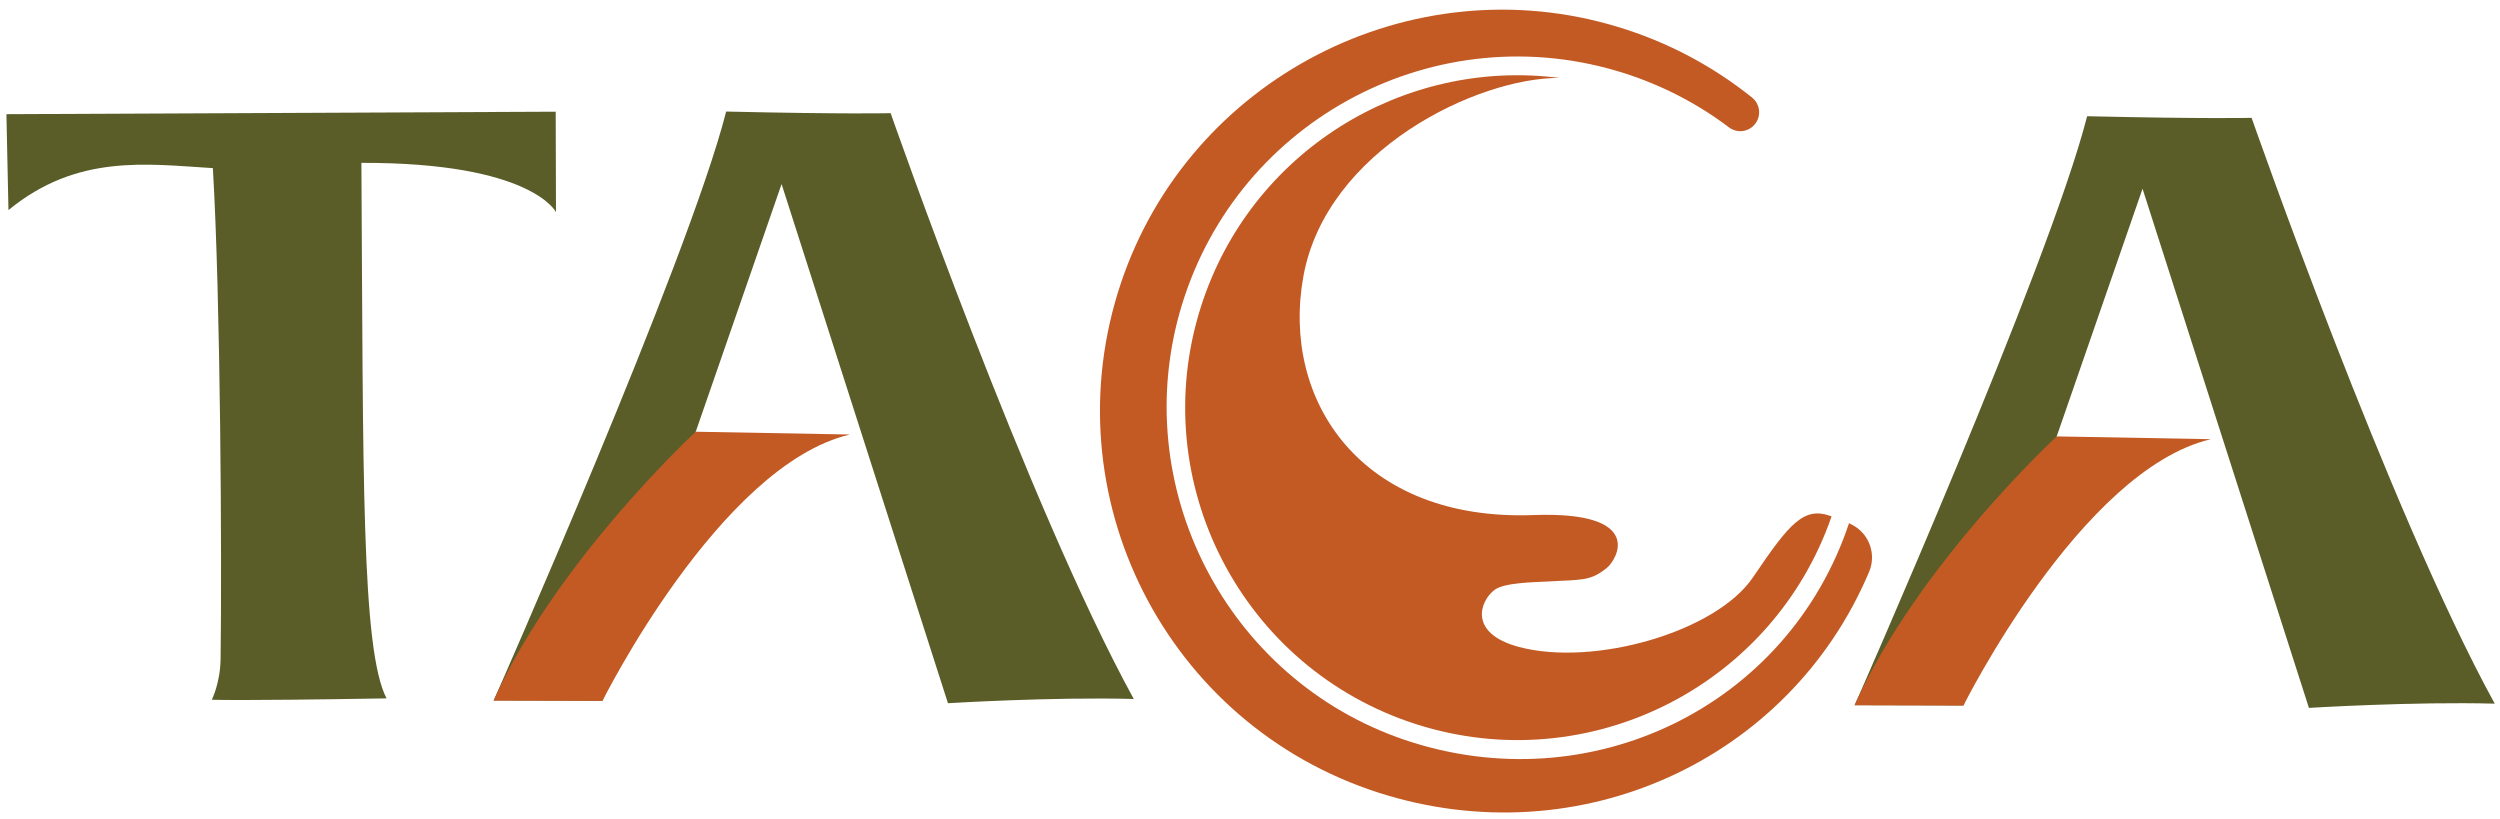
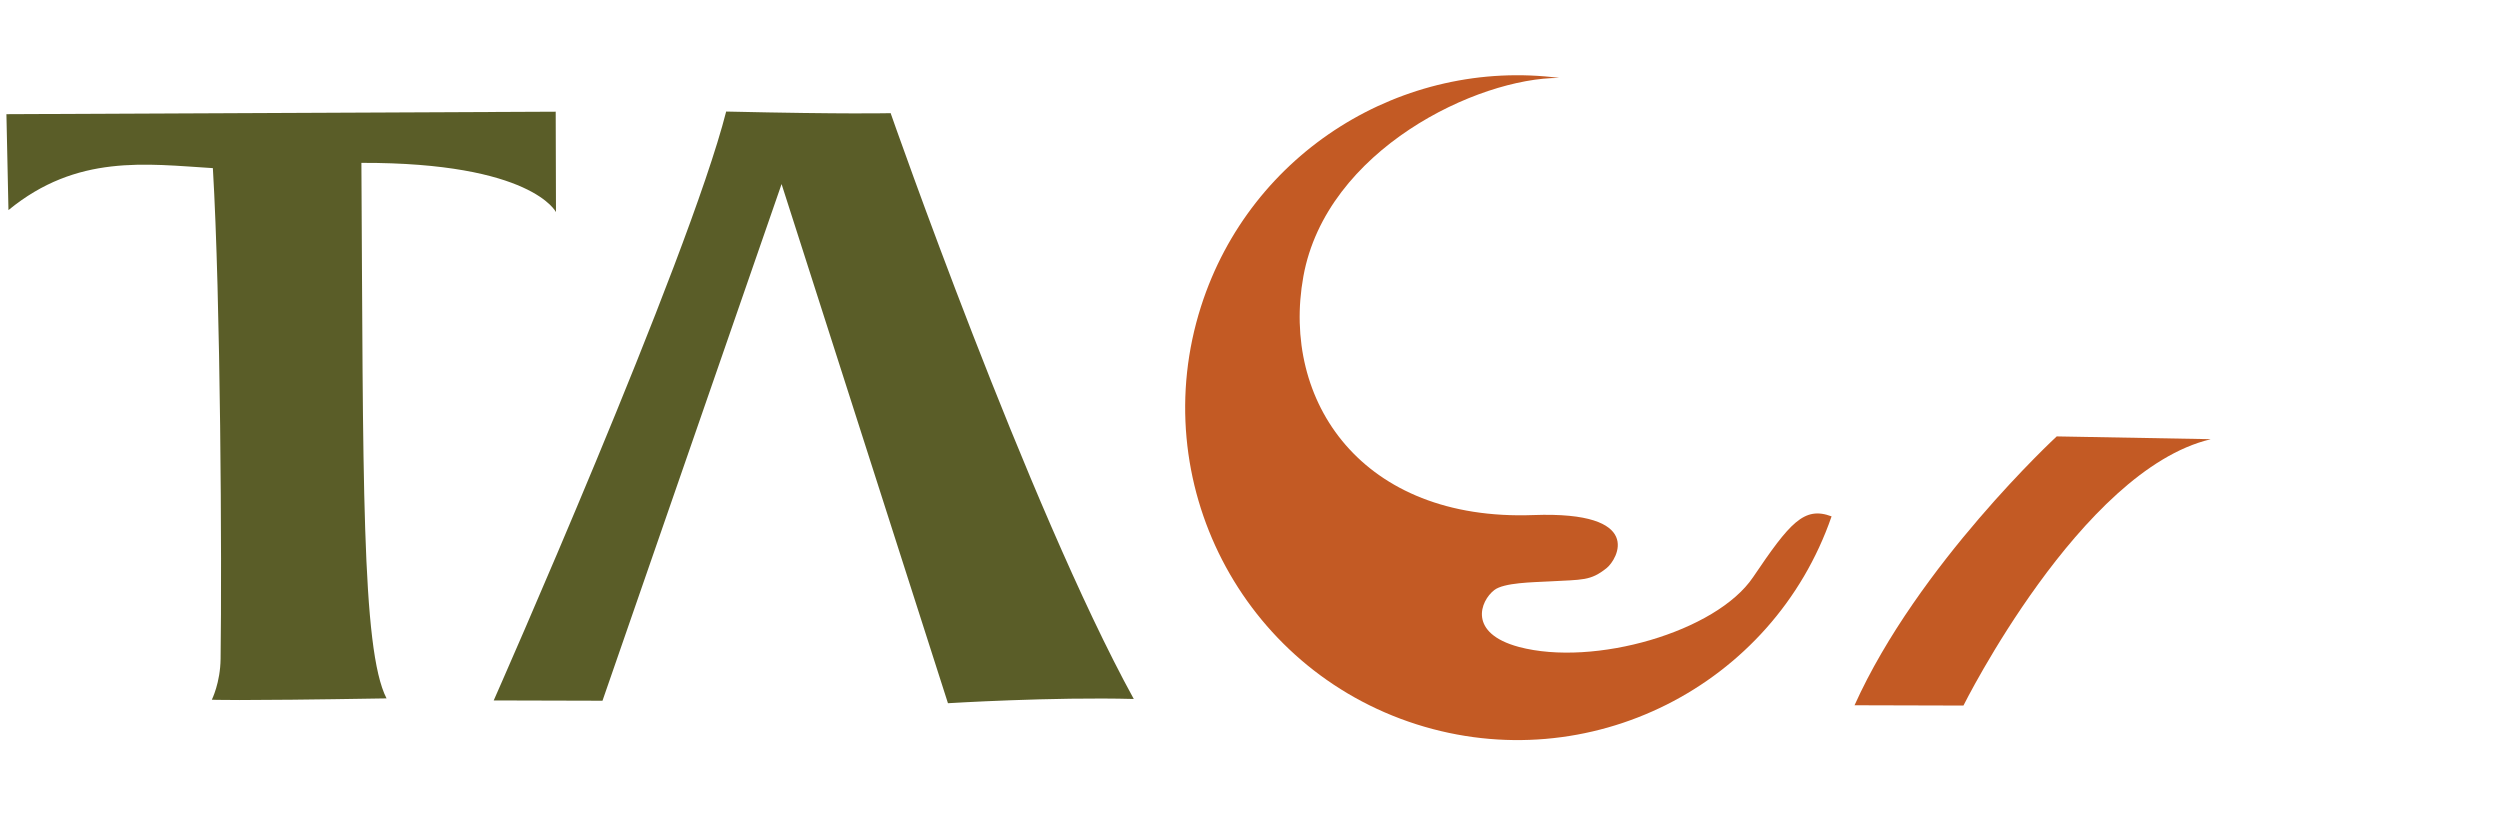
<svg xmlns="http://www.w3.org/2000/svg" width="171" height="56" viewBox="0 0 171 56" fill="none">
  <path d="M0.579 14.39L0.439 7.81L38.01 7.64L38.029 14.51C38.029 14.51 36.389 11.11 24.72 11.14C24.849 32.43 24.709 44.41 26.439 47.77C15.6 47.95 14.489 47.86 14.489 47.86C14.489 47.86 15.069 46.71 15.089 45.06C15.18 38.3 15.09 20.44 14.56 11.5C10 11.22 5.269 10.52 0.579 14.37V14.39Z" fill="#5A5D28" />
  <path d="M33.77 47.91C33.77 47.91 47.08 17.82 49.67 7.63C57.95 7.82 60.92 7.74 60.92 7.74C60.92 7.74 70.32 34.65 77.55 47.81C71.99 47.66 64.84 48.1 64.84 48.1L53.46 12.59L41.21 47.93L33.76 47.91H33.77Z" fill="#5A5D28" />
-   <path d="M58.1 29.72L47.59 29.53C47.59 29.53 38.09 38.3 33.76 47.92C38.27 47.93 41.21 47.94 41.21 47.94C41.21 47.94 49.23 31.84 58.1 29.73V29.72Z" fill="#C35A24" />
-   <path d="M126.86 48.23C126.86 48.23 140.17 18.14 142.76 7.95C151.04 8.14 154.01 8.06 154.01 8.06C154.01 8.06 163.41 34.97 170.64 48.13C165.08 47.98 157.93 48.42 157.93 48.42L146.55 12.91L134.3 48.25L126.85 48.23H126.86Z" fill="#5A5D28" />
  <path d="M151.19 30.04L140.68 29.85C140.68 29.85 131.18 38.62 126.85 48.24C131.36 48.25 134.3 48.26 134.3 48.26C134.3 48.26 142.32 32.16 151.19 30.05V30.04Z" fill="#C35A24" />
  <path d="M125.28 35.32C121.26 46.95 108.66 53.3 96.88 49.54C84.92 45.72 78.33 32.92 82.15 20.96C85.54 10.35 96 3.96 106.66 5.33C101.08 5.31 90.72 10.23 89.15 18.91C87.61 27.42 93.13 35.67 104.89 35.23C112.54 34.95 110.64 38.26 109.89 38.86C108.78 39.74 108.28 39.64 105.94 39.77C104.83 39.83 102.87 39.85 102.21 40.36C101.24 41.11 100.4 43.31 103.89 44.25C109.03 45.62 117.39 43.22 119.91 39.48C122.43 35.75 123.4 34.61 125.28 35.32Z" fill="#C35A24" />
-   <path d="M126.479 35.77C122.289 48.36 108.749 54.89 96.089 50.61C83.869 46.47 77.079 33.24 80.829 20.9C84.729 8.06 98.369 0.94 111.109 5.01C113.759 5.86 116.159 7.12 118.259 8.71C118.759 9.09 119.449 9.06 119.909 8.63C120.489 8.09 120.459 7.17 119.839 6.67C117.189 4.55 114.109 2.88 110.659 1.84C96.519 -2.46 81.359 5.36 76.669 19.37C71.799 33.91 79.769 49.57 94.329 54.23C107.959 58.59 122.389 52.04 127.849 39.11C128.339 37.95 127.89 36.59 126.8 35.96C126.68 35.89 126.569 35.83 126.469 35.78L126.479 35.77Z" fill="#C35A24" />
</svg>